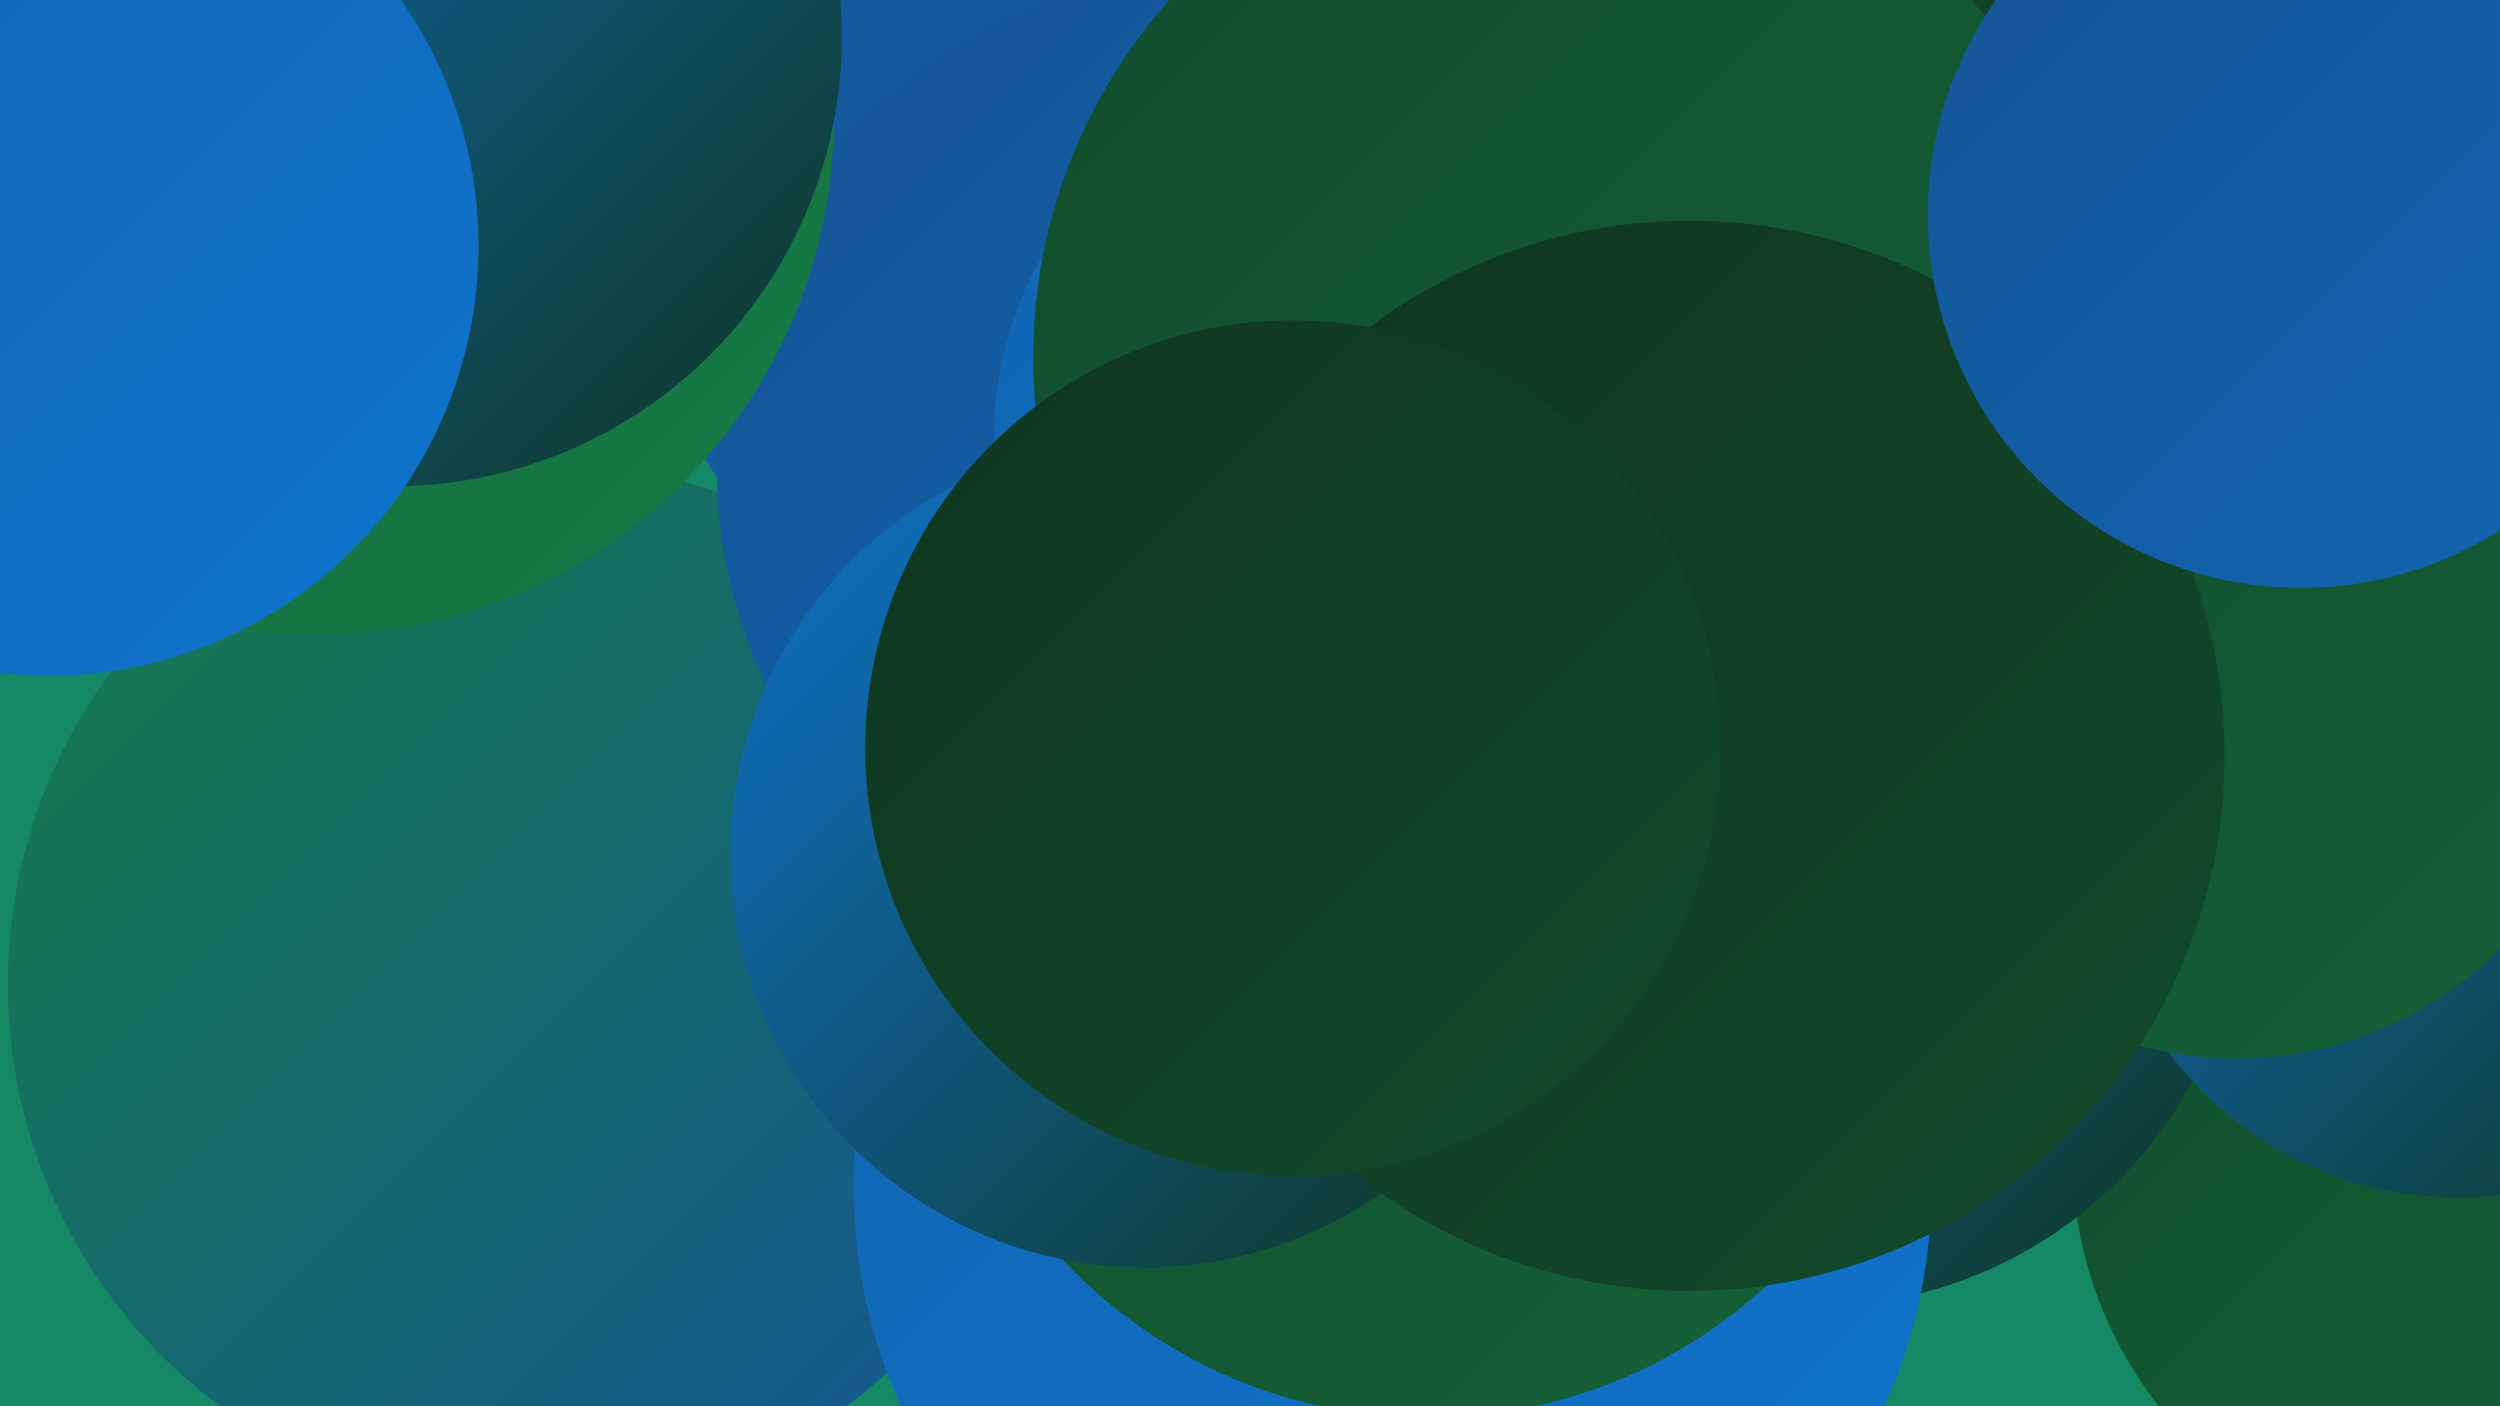
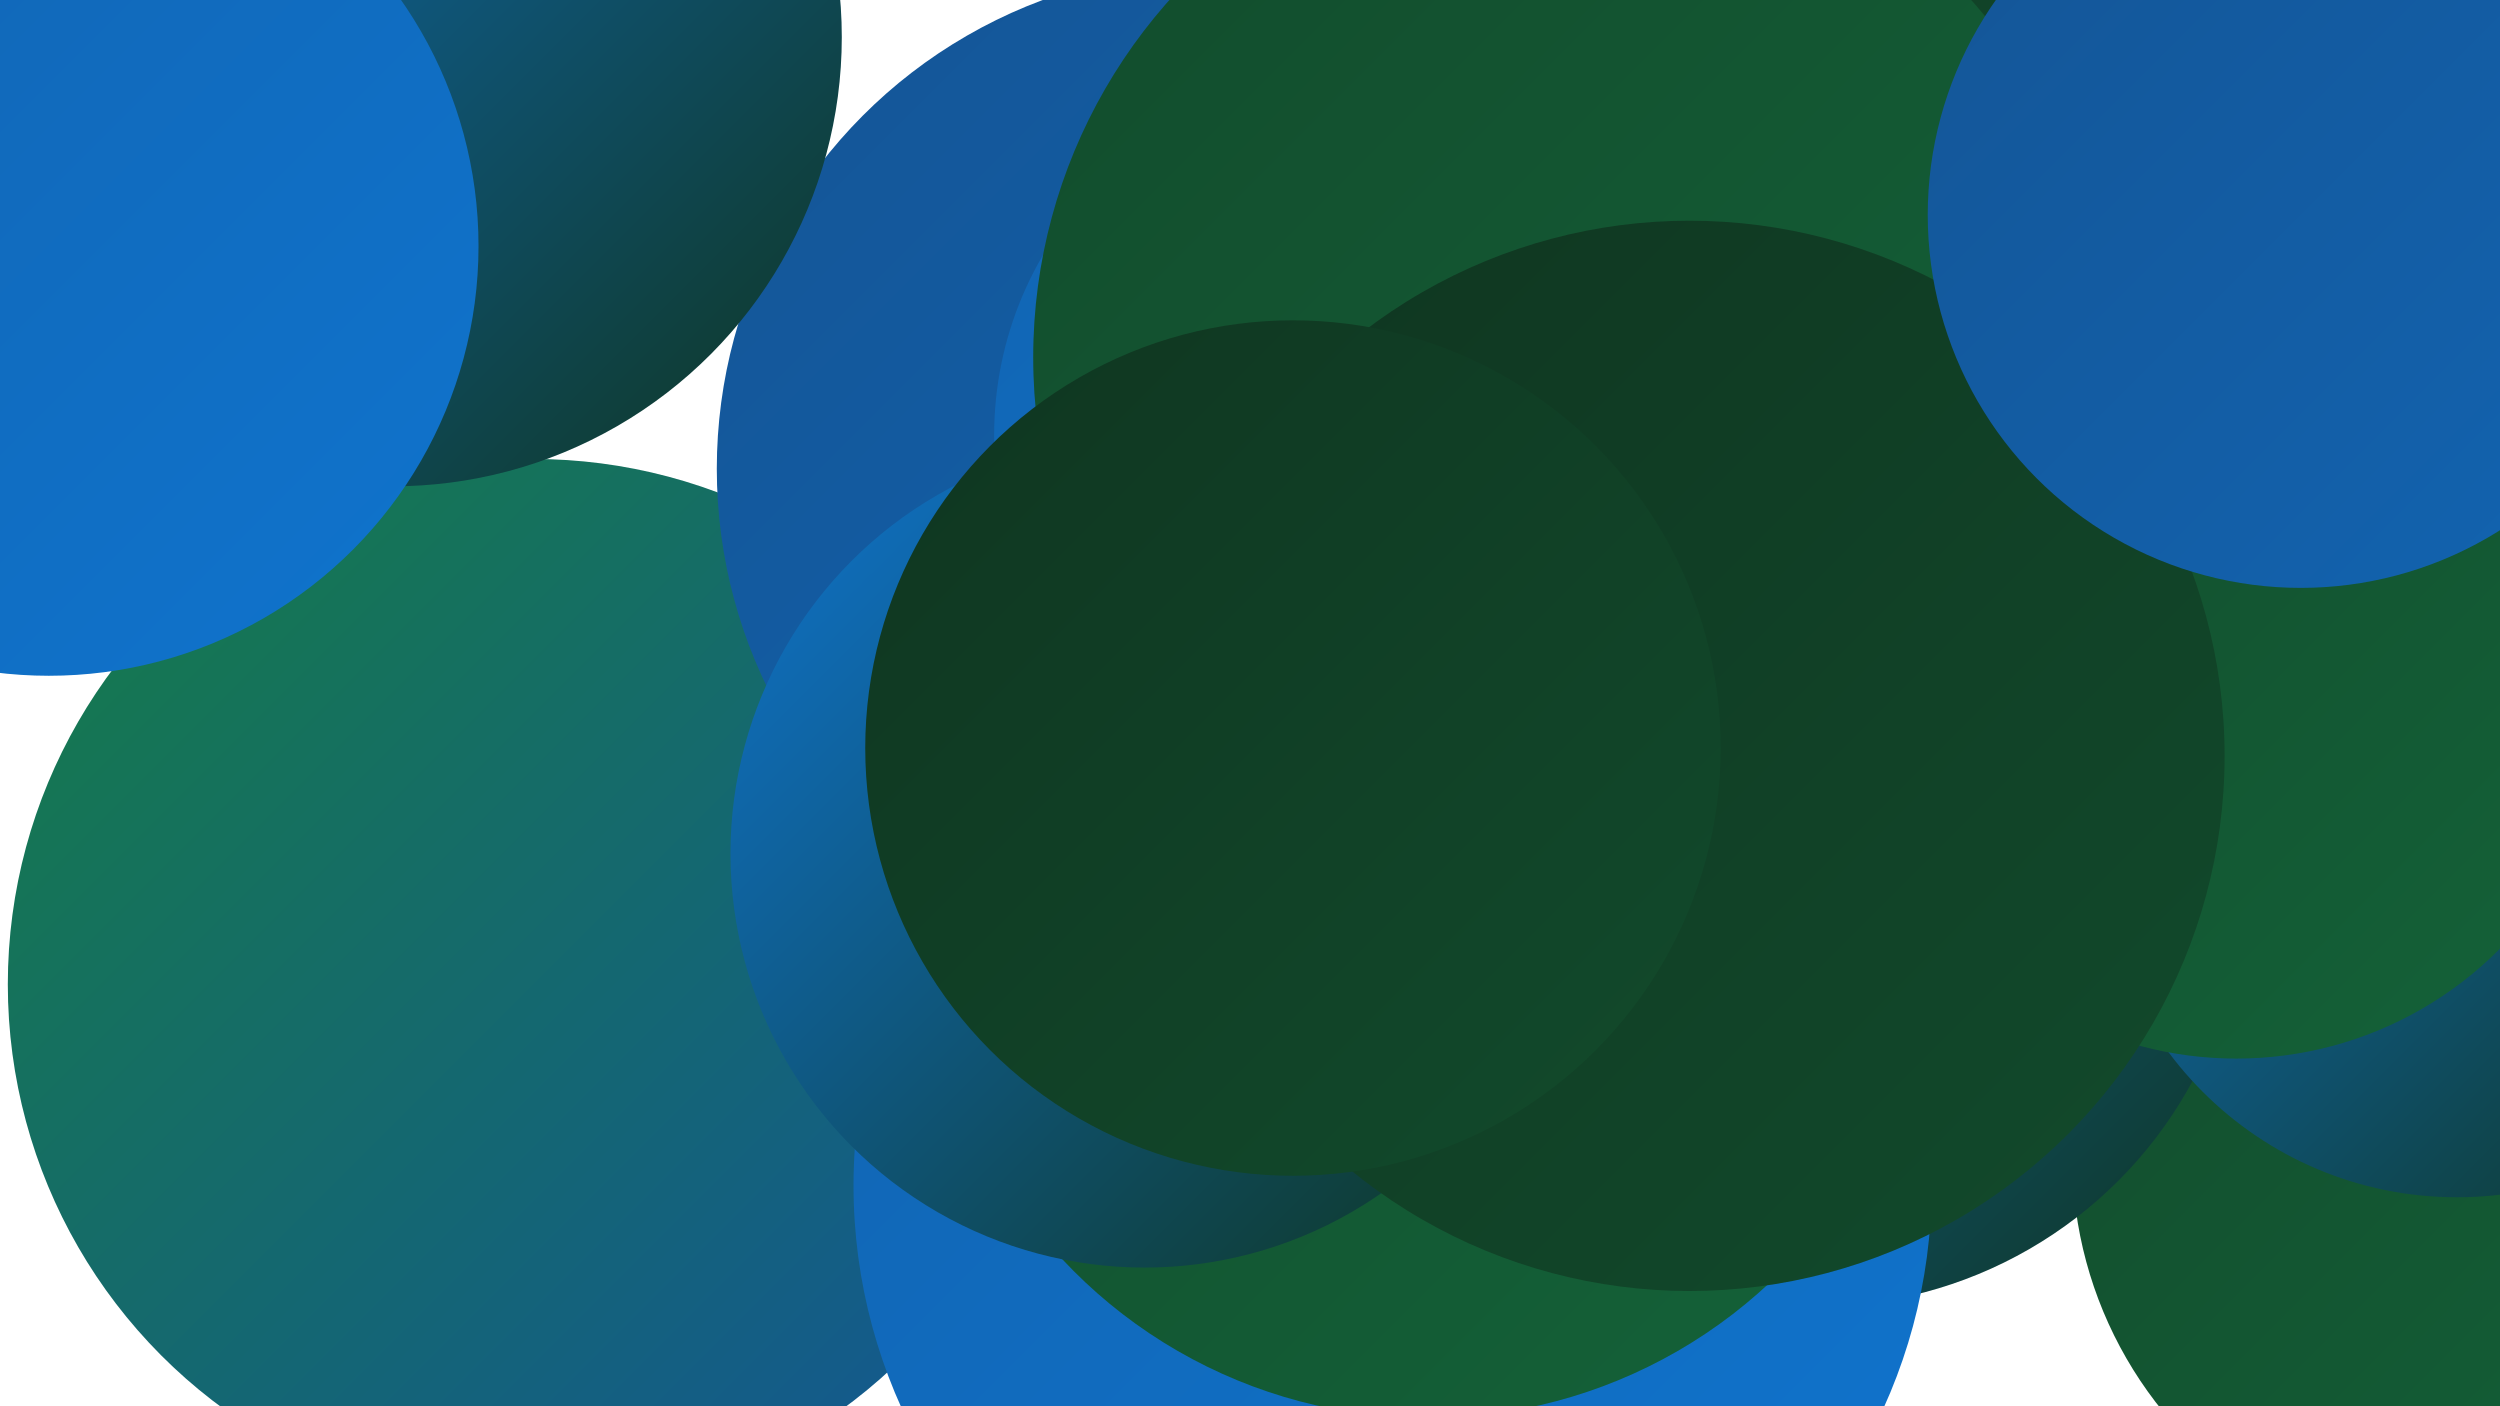
<svg xmlns="http://www.w3.org/2000/svg" width="1280" height="720">
  <defs>
    <linearGradient id="grad0" x1="0%" y1="0%" x2="100%" y2="100%">
      <stop offset="0%" style="stop-color:#0f3520;stop-opacity:1" />
      <stop offset="100%" style="stop-color:#124b2c;stop-opacity:1" />
    </linearGradient>
    <linearGradient id="grad1" x1="0%" y1="0%" x2="100%" y2="100%">
      <stop offset="0%" style="stop-color:#124b2c;stop-opacity:1" />
      <stop offset="100%" style="stop-color:#146339;stop-opacity:1" />
    </linearGradient>
    <linearGradient id="grad2" x1="0%" y1="0%" x2="100%" y2="100%">
      <stop offset="0%" style="stop-color:#146339;stop-opacity:1" />
      <stop offset="100%" style="stop-color:#157c47;stop-opacity:1" />
    </linearGradient>
    <linearGradient id="grad3" x1="0%" y1="0%" x2="100%" y2="100%">
      <stop offset="0%" style="stop-color:#157c47;stop-opacity:1" />
      <stop offset="100%" style="stop-color:#145596;stop-opacity:1" />
    </linearGradient>
    <linearGradient id="grad4" x1="0%" y1="0%" x2="100%" y2="100%">
      <stop offset="0%" style="stop-color:#145596;stop-opacity:1" />
      <stop offset="100%" style="stop-color:#1264b1;stop-opacity:1" />
    </linearGradient>
    <linearGradient id="grad5" x1="0%" y1="0%" x2="100%" y2="100%">
      <stop offset="0%" style="stop-color:#1264b1;stop-opacity:1" />
      <stop offset="100%" style="stop-color:#0f74ce;stop-opacity:1" />
    </linearGradient>
    <linearGradient id="grad6" x1="0%" y1="0%" x2="100%" y2="100%">
      <stop offset="0%" style="stop-color:#0f74ce;stop-opacity:1" />
      <stop offset="100%" style="stop-color:#0f3520;stop-opacity:1" />
    </linearGradient>
  </defs>
-   <rect width="1280" height="720" fill="#158966" />
  <circle cx="273" cy="504" r="269" fill="url(#grad3)" />
-   <circle cx="560" cy="112" r="234" fill="url(#grad4)" />
  <circle cx="1268" cy="592" r="207" fill="url(#grad1)" />
  <circle cx="929" cy="449" r="220" fill="url(#grad6)" />
  <circle cx="997" cy="10" r="190" fill="url(#grad1)" />
  <circle cx="623" cy="240" r="256" fill="url(#grad4)" />
  <circle cx="713" cy="607" r="276" fill="url(#grad5)" />
  <circle cx="1258" cy="429" r="184" fill="url(#grad6)" />
  <circle cx="731" cy="470" r="256" fill="url(#grad1)" />
  <circle cx="1145" cy="352" r="190" fill="url(#grad1)" />
  <circle cx="843" cy="61" r="200" fill="url(#grad0)" />
-   <circle cx="162" cy="60" r="265" fill="url(#grad2)" />
  <circle cx="692" cy="223" r="183" fill="url(#grad5)" />
  <circle cx="201" cy="19" r="230" fill="url(#grad6)" />
  <circle cx="804" cy="183" r="275" fill="url(#grad1)" />
  <circle cx="25" cy="126" r="220" fill="url(#grad5)" />
  <circle cx="586" cy="437" r="212" fill="url(#grad6)" />
  <circle cx="865" cy="387" r="274" fill="url(#grad0)" />
  <circle cx="662" cy="383" r="219" fill="url(#grad0)" />
  <circle cx="1178" cy="110" r="191" fill="url(#grad4)" />
</svg>